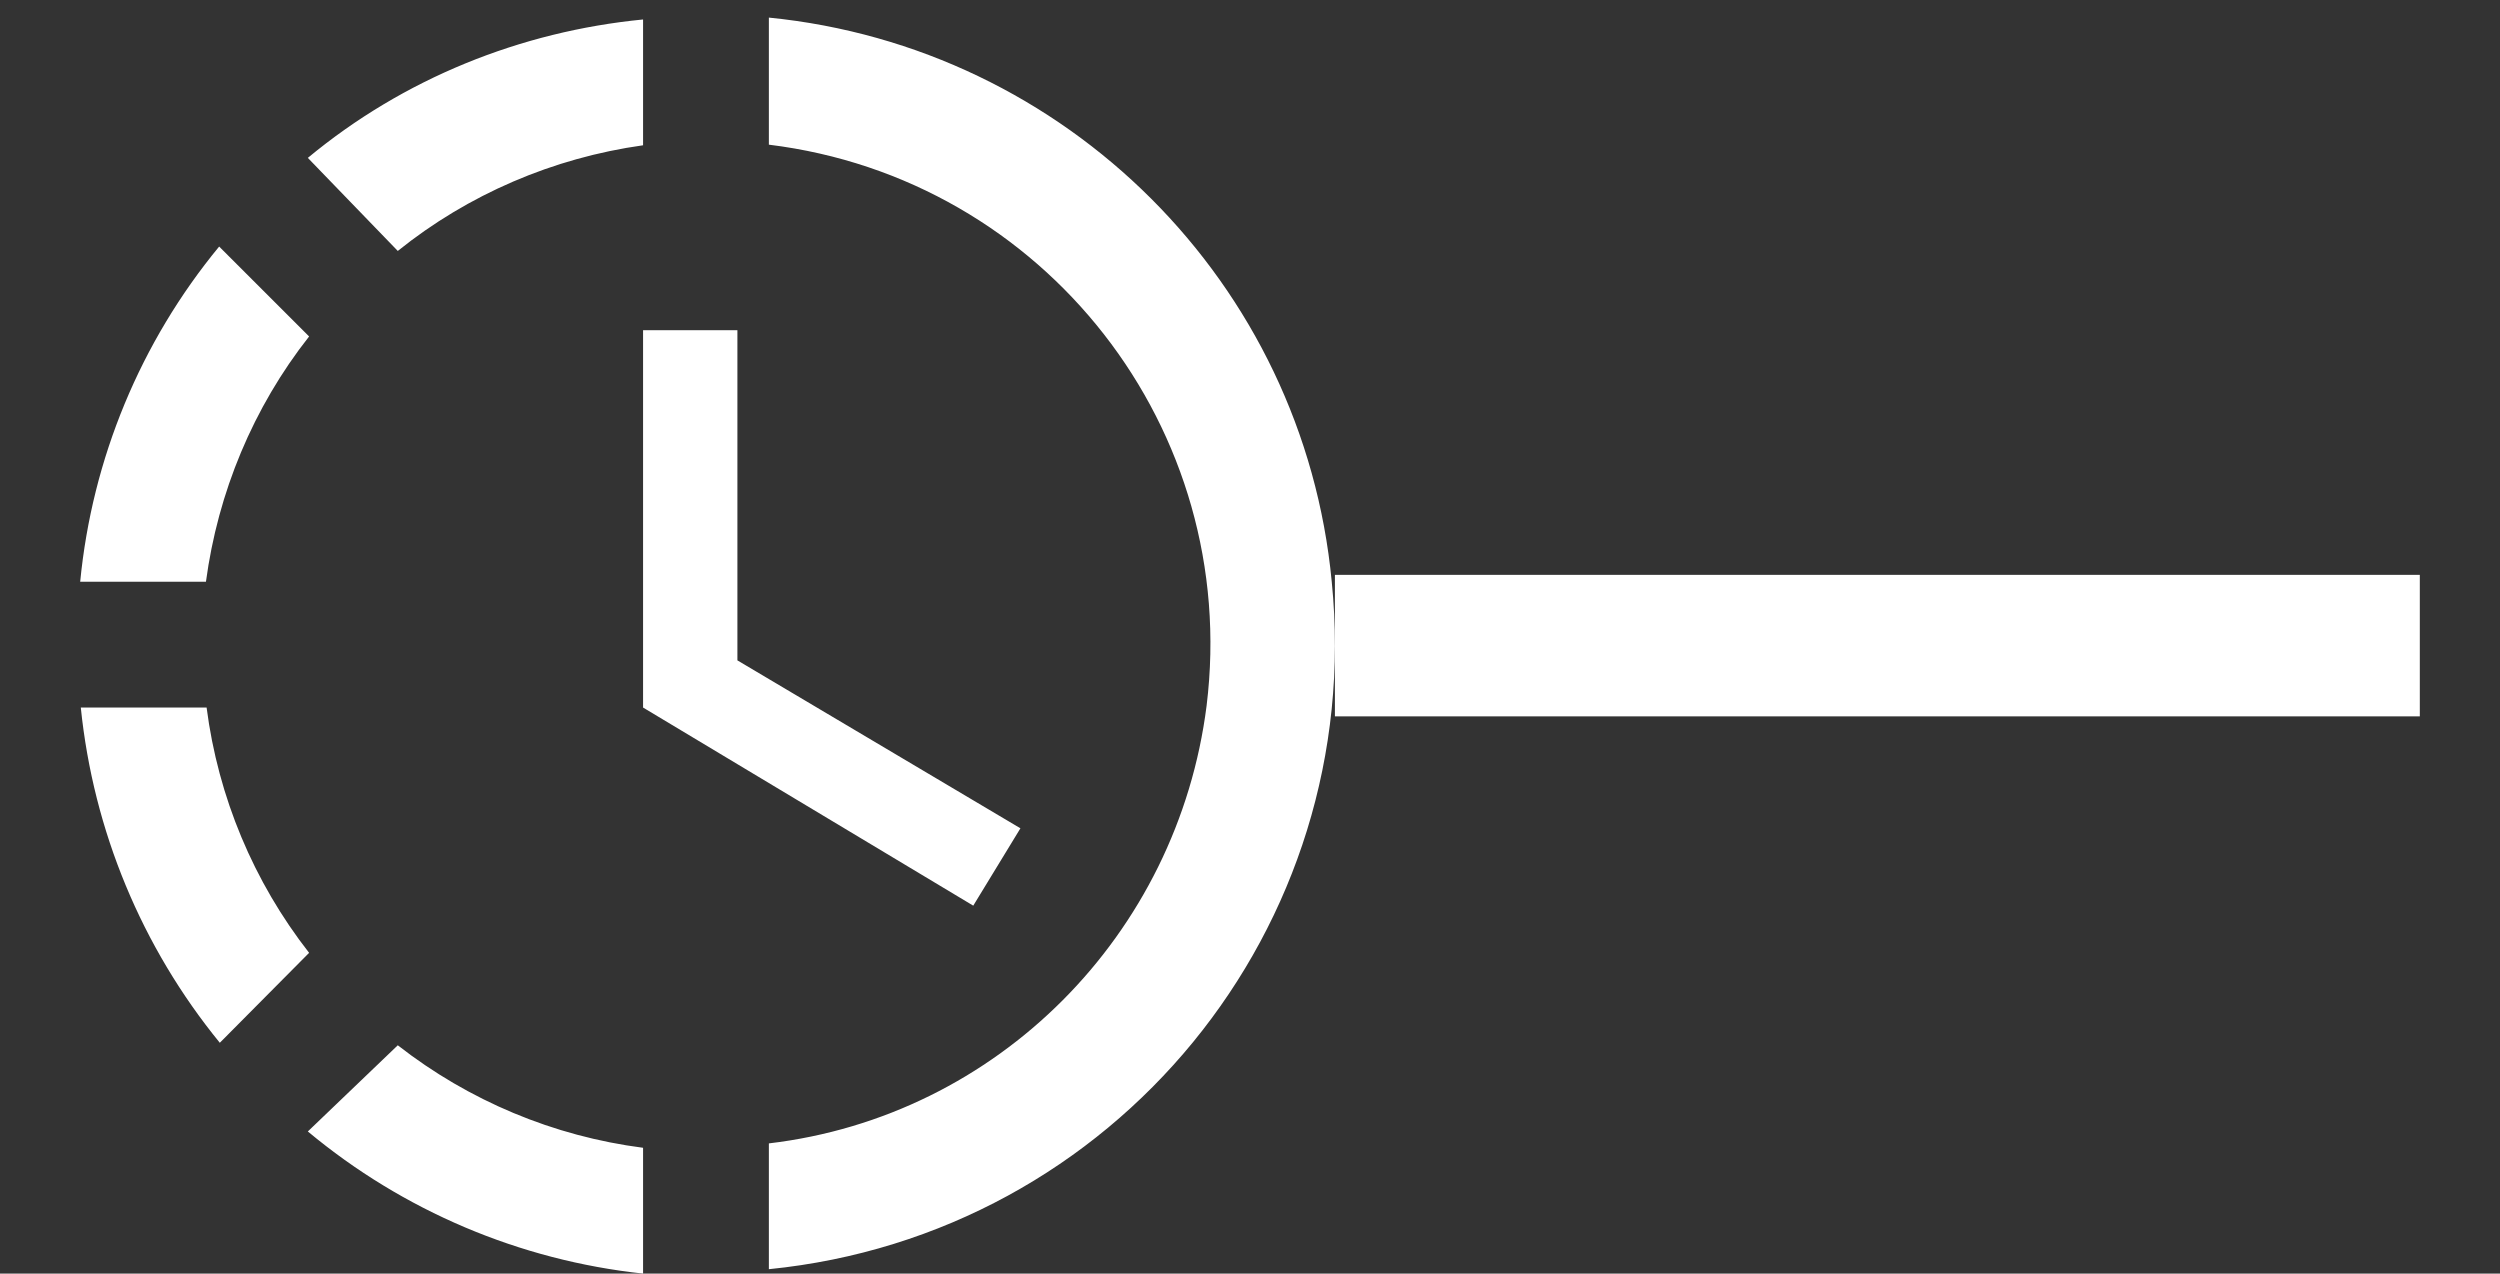
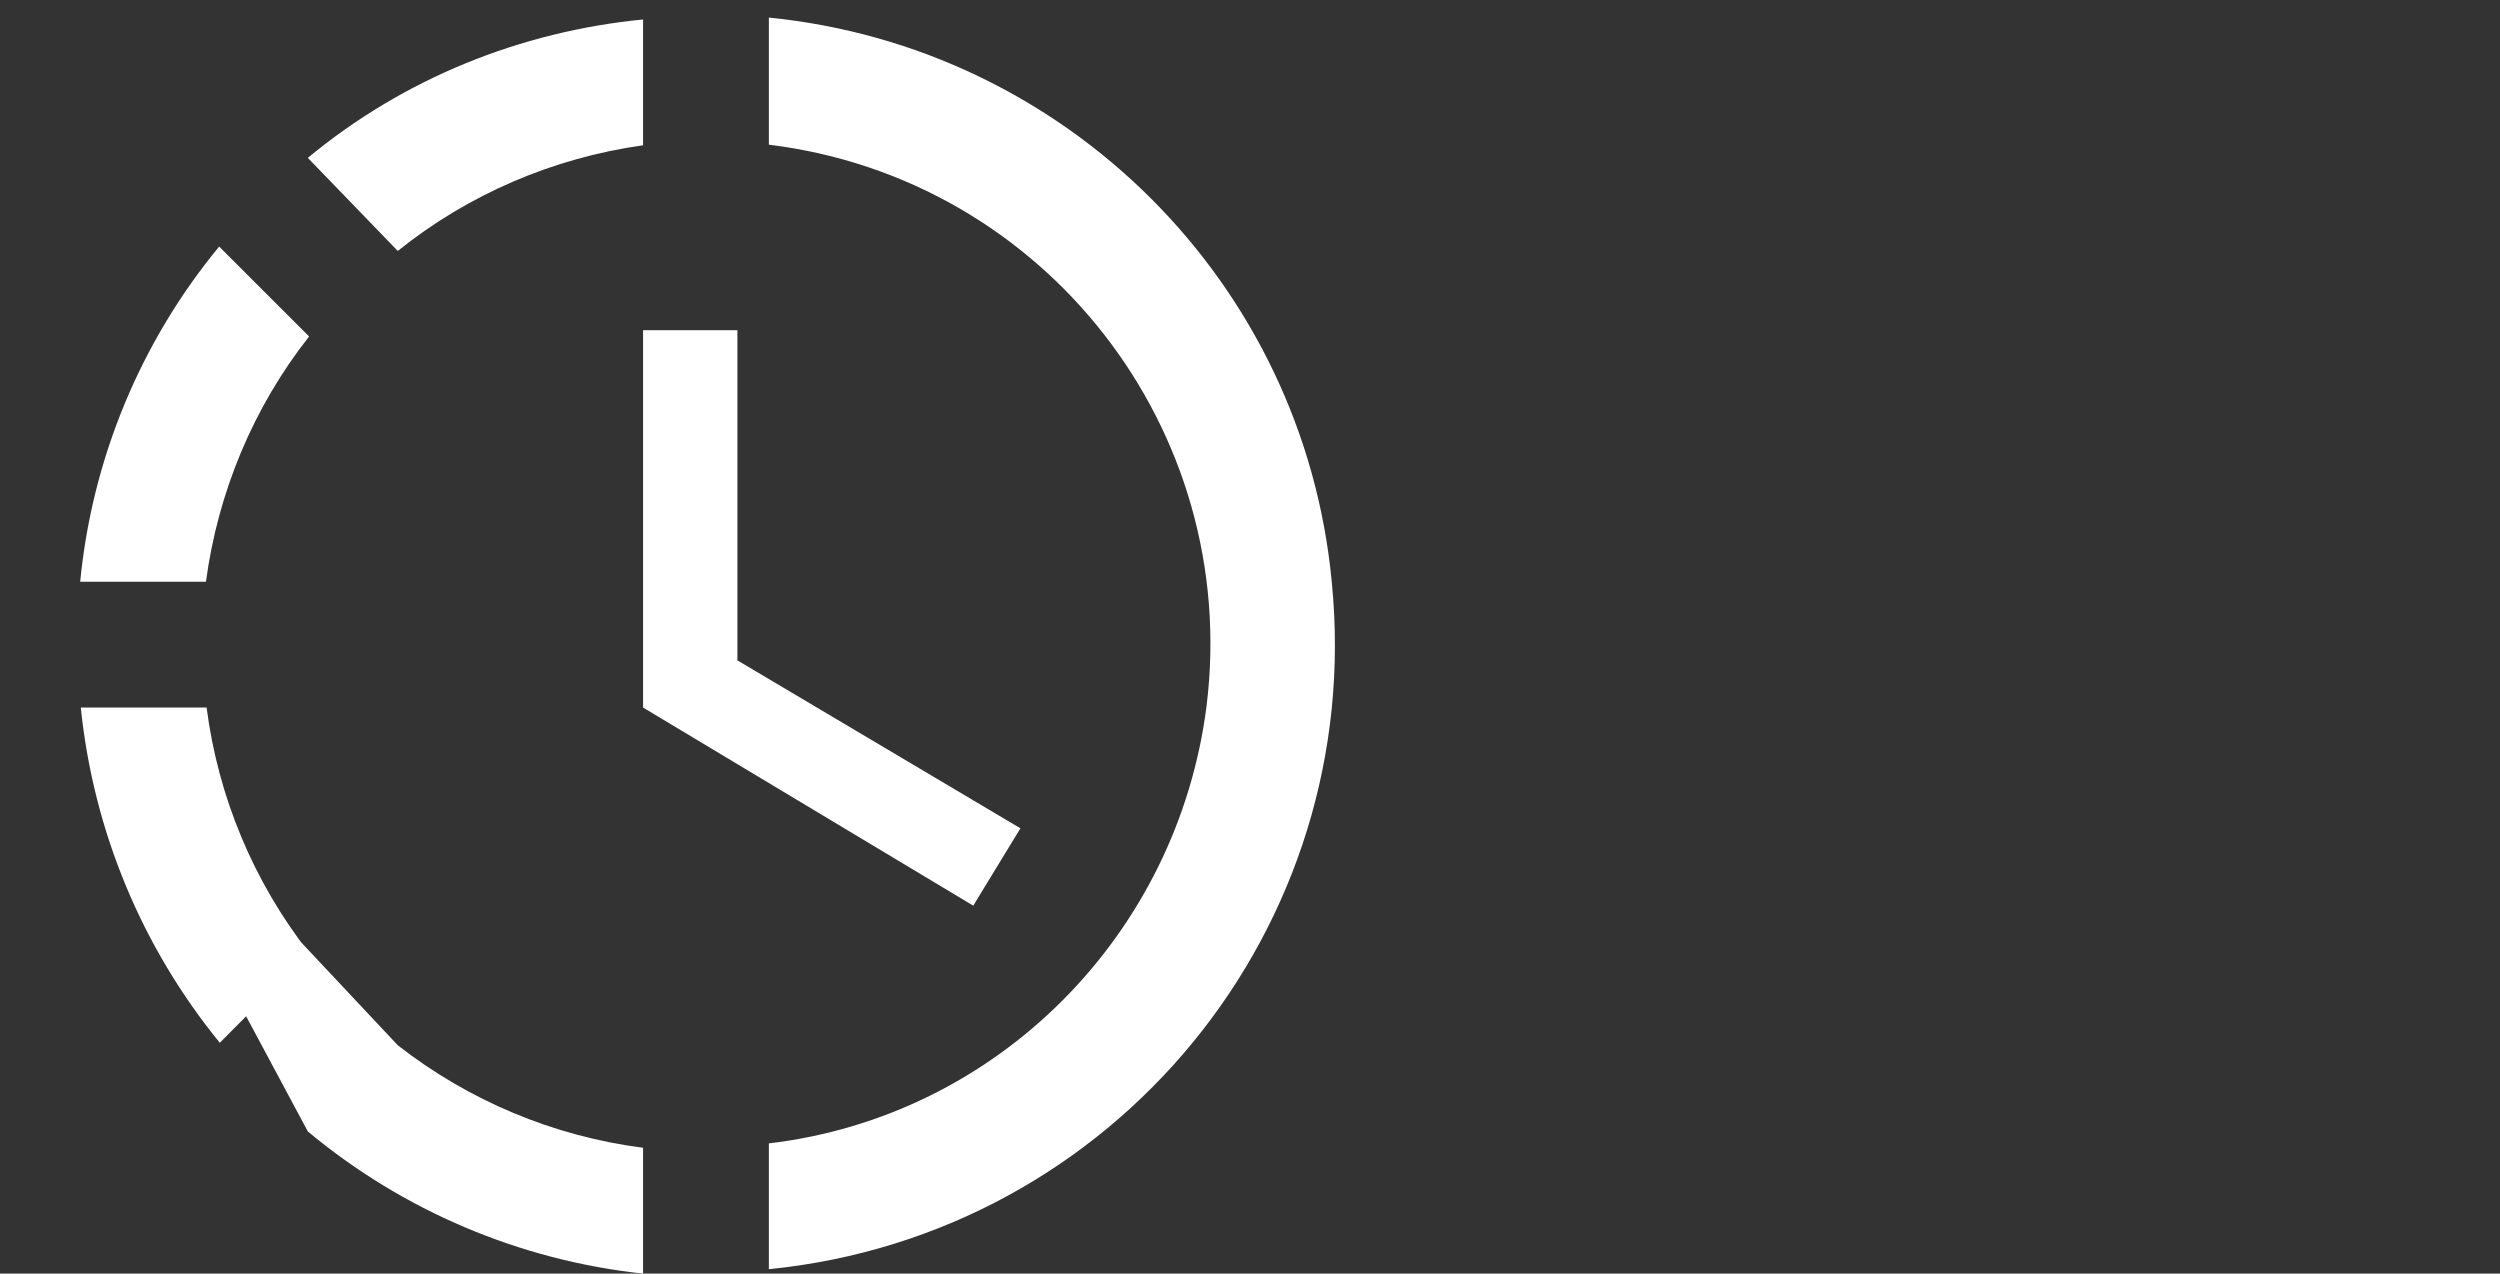
<svg xmlns="http://www.w3.org/2000/svg" width="53" height="27" viewBox="0 0 53 27" fill="none">
  <rect x="0" y="0" width="53" height="27" fill="#333333" stroke="none" />
-   <path d="M16.3 0.373V3.067C22.153 3.787 26.3 9.107 25.58 14.96C24.966 19.813 21.153 23.667 16.3 24.24V26.907C23.633 26.173 28.966 19.667 28.233 12.333C27.633 6 22.606 1 16.3 0.373ZM13.633 0.413C11.033 0.667 8.553 1.667 6.526 3.347L8.433 5.32C9.926 4.12 11.726 3.347 13.633 3.08V0.413ZM4.646 5.227C2.979 7.25 1.953 9.724 1.7 12.333H4.366C4.62 10.44 5.366 8.64 6.553 7.133L4.646 5.227ZM1.713 15C1.98 17.613 3.006 20.08 4.66 22.107L6.553 20.2C5.376 18.693 4.625 16.897 4.38 15H1.713ZM8.433 22.16L6.526 23.987C8.546 25.67 11.019 26.719 13.633 27V24.333C11.736 24.088 9.94 23.337 8.433 22.16ZM15.633 7V14L21.633 17.56L20.633 19.2L13.633 15V7H15.633Z" fill="white" />
-   <rect x="28.3" y="15.187" width="3" height="23" transform="rotate(-90 28.3 15.187)" fill="white" />
+   <path d="M16.3 0.373V3.067C22.153 3.787 26.3 9.107 25.58 14.96C24.966 19.813 21.153 23.667 16.3 24.24V26.907C23.633 26.173 28.966 19.667 28.233 12.333C27.633 6 22.606 1 16.3 0.373ZM13.633 0.413C11.033 0.667 8.553 1.667 6.526 3.347L8.433 5.32C9.926 4.12 11.726 3.347 13.633 3.08V0.413ZM4.646 5.227C2.979 7.25 1.953 9.724 1.7 12.333H4.366C4.62 10.44 5.366 8.64 6.553 7.133L4.646 5.227ZM1.713 15C1.98 17.613 3.006 20.08 4.66 22.107L6.553 20.2C5.376 18.693 4.625 16.897 4.38 15H1.713ZL6.526 23.987C8.546 25.67 11.019 26.719 13.633 27V24.333C11.736 24.088 9.94 23.337 8.433 22.16ZM15.633 7V14L21.633 17.56L20.633 19.2L13.633 15V7H15.633Z" fill="white" />
</svg>